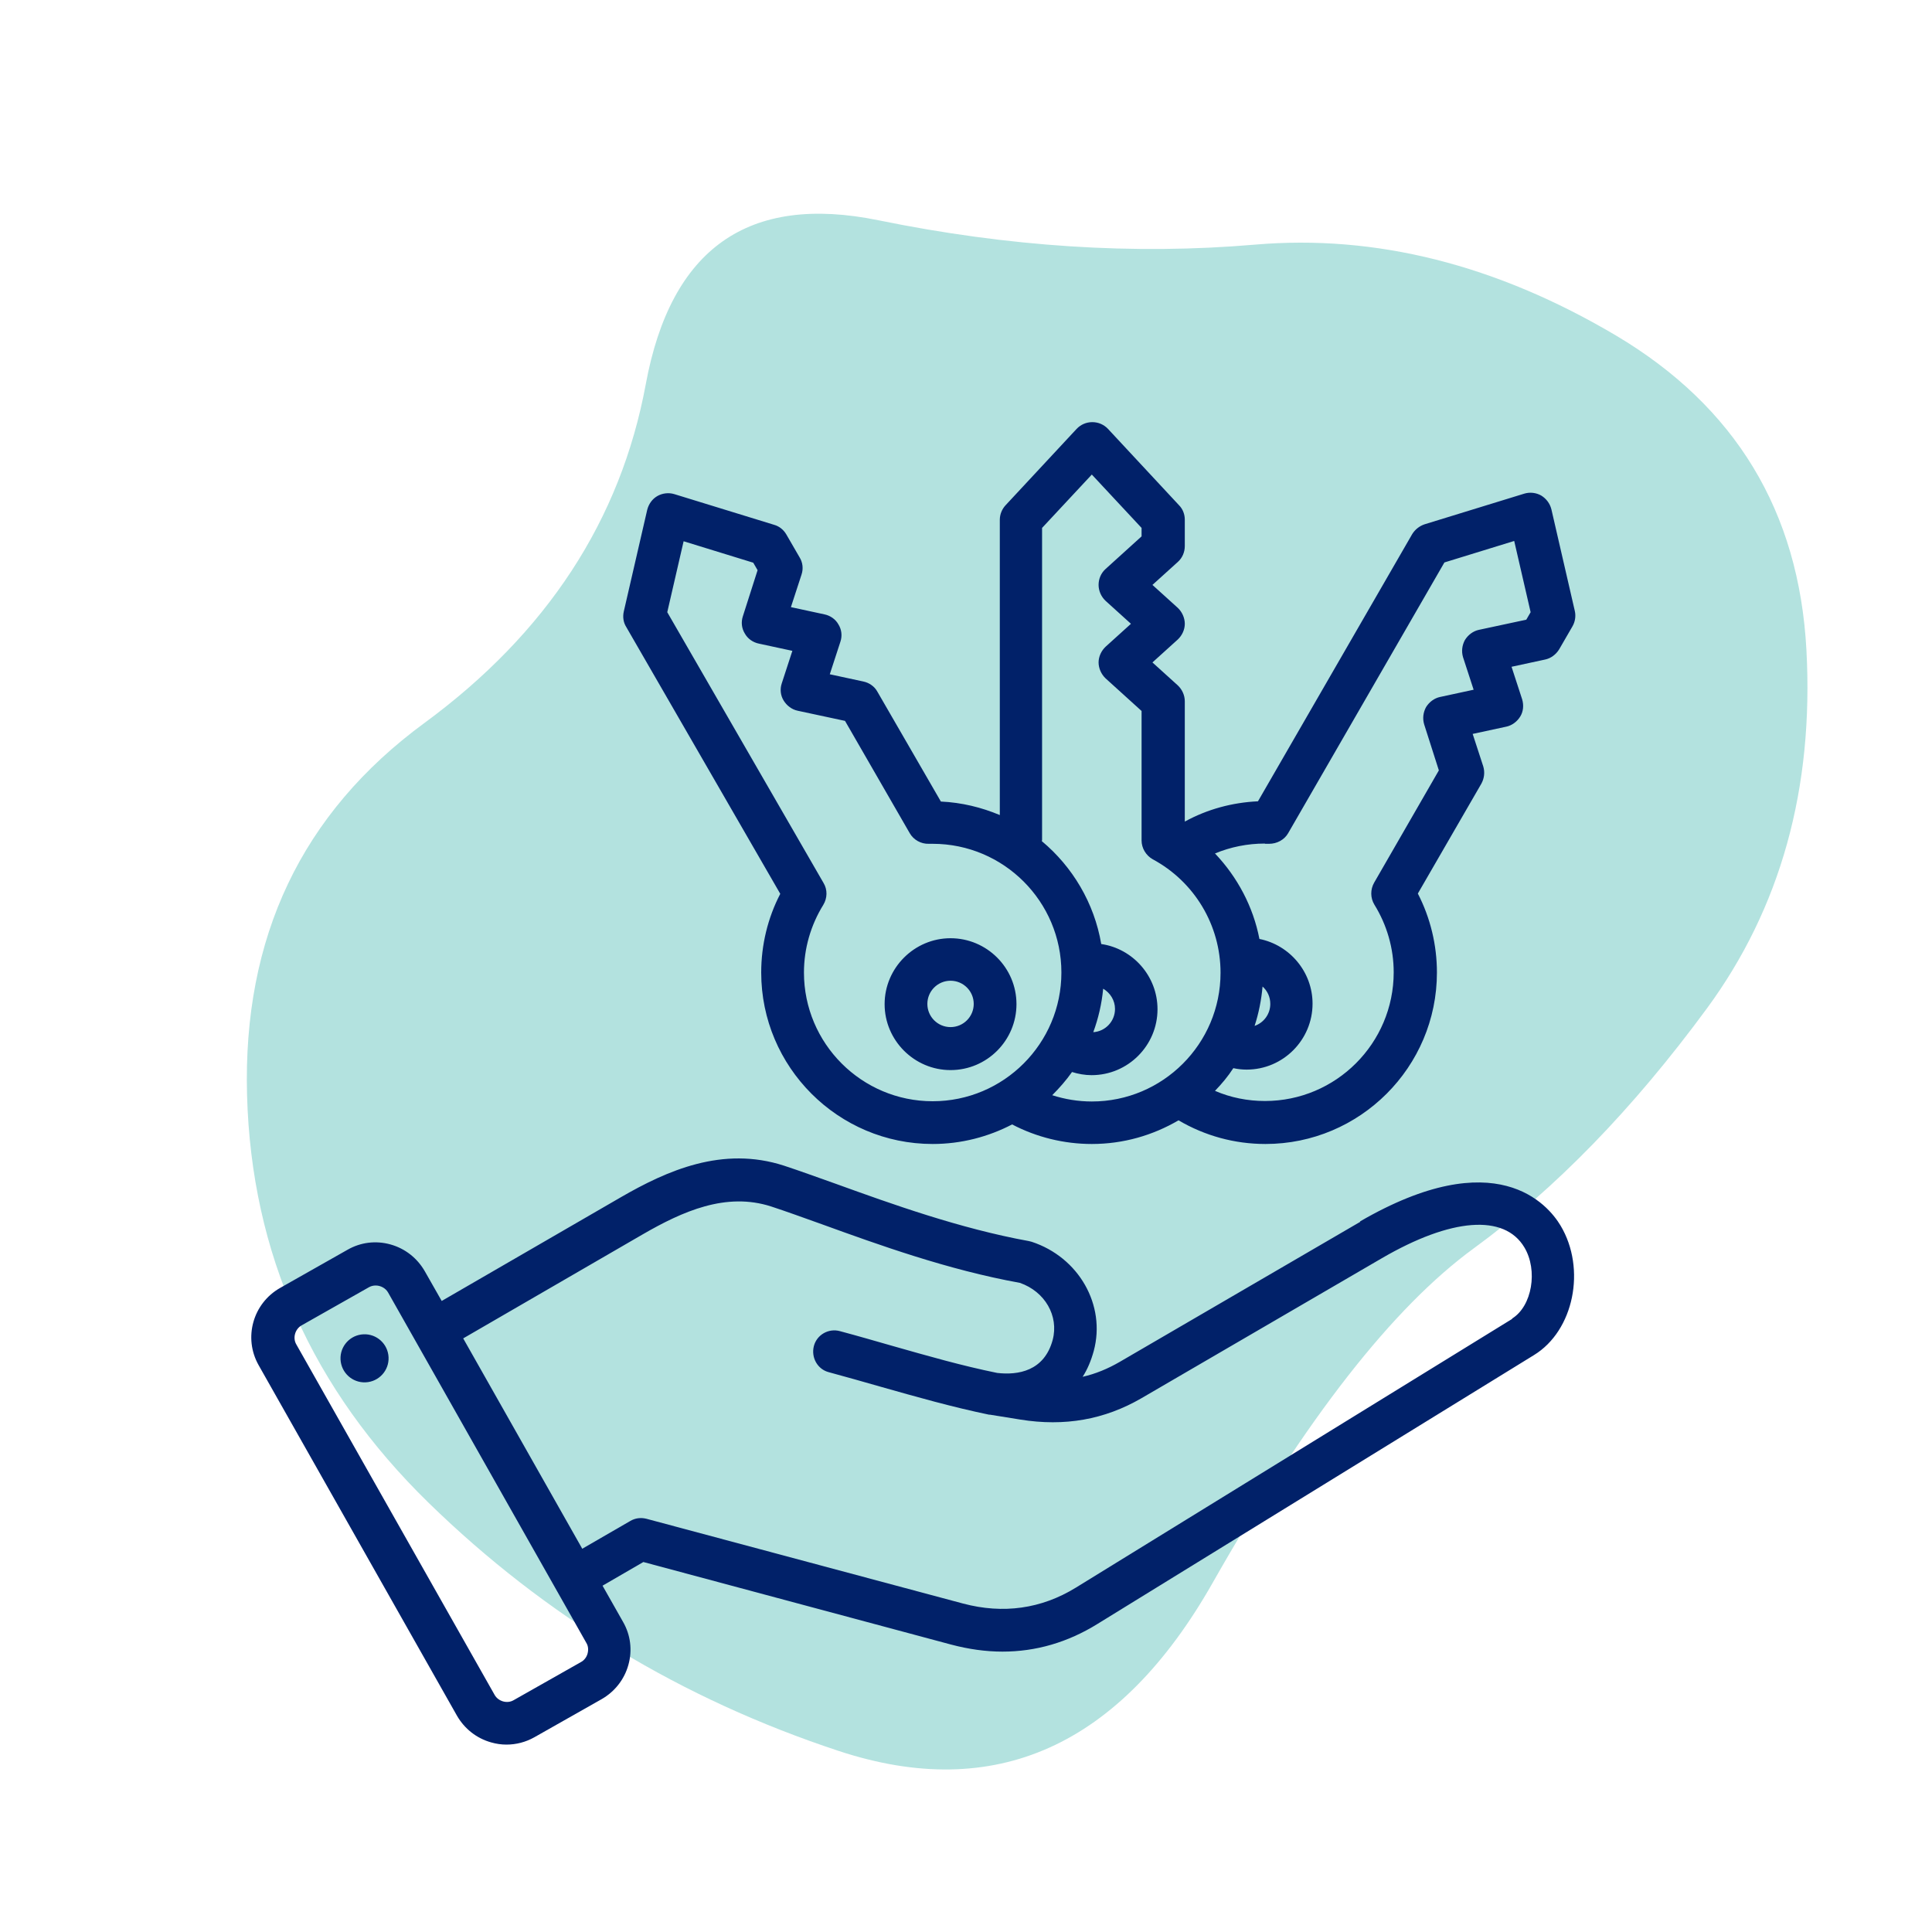
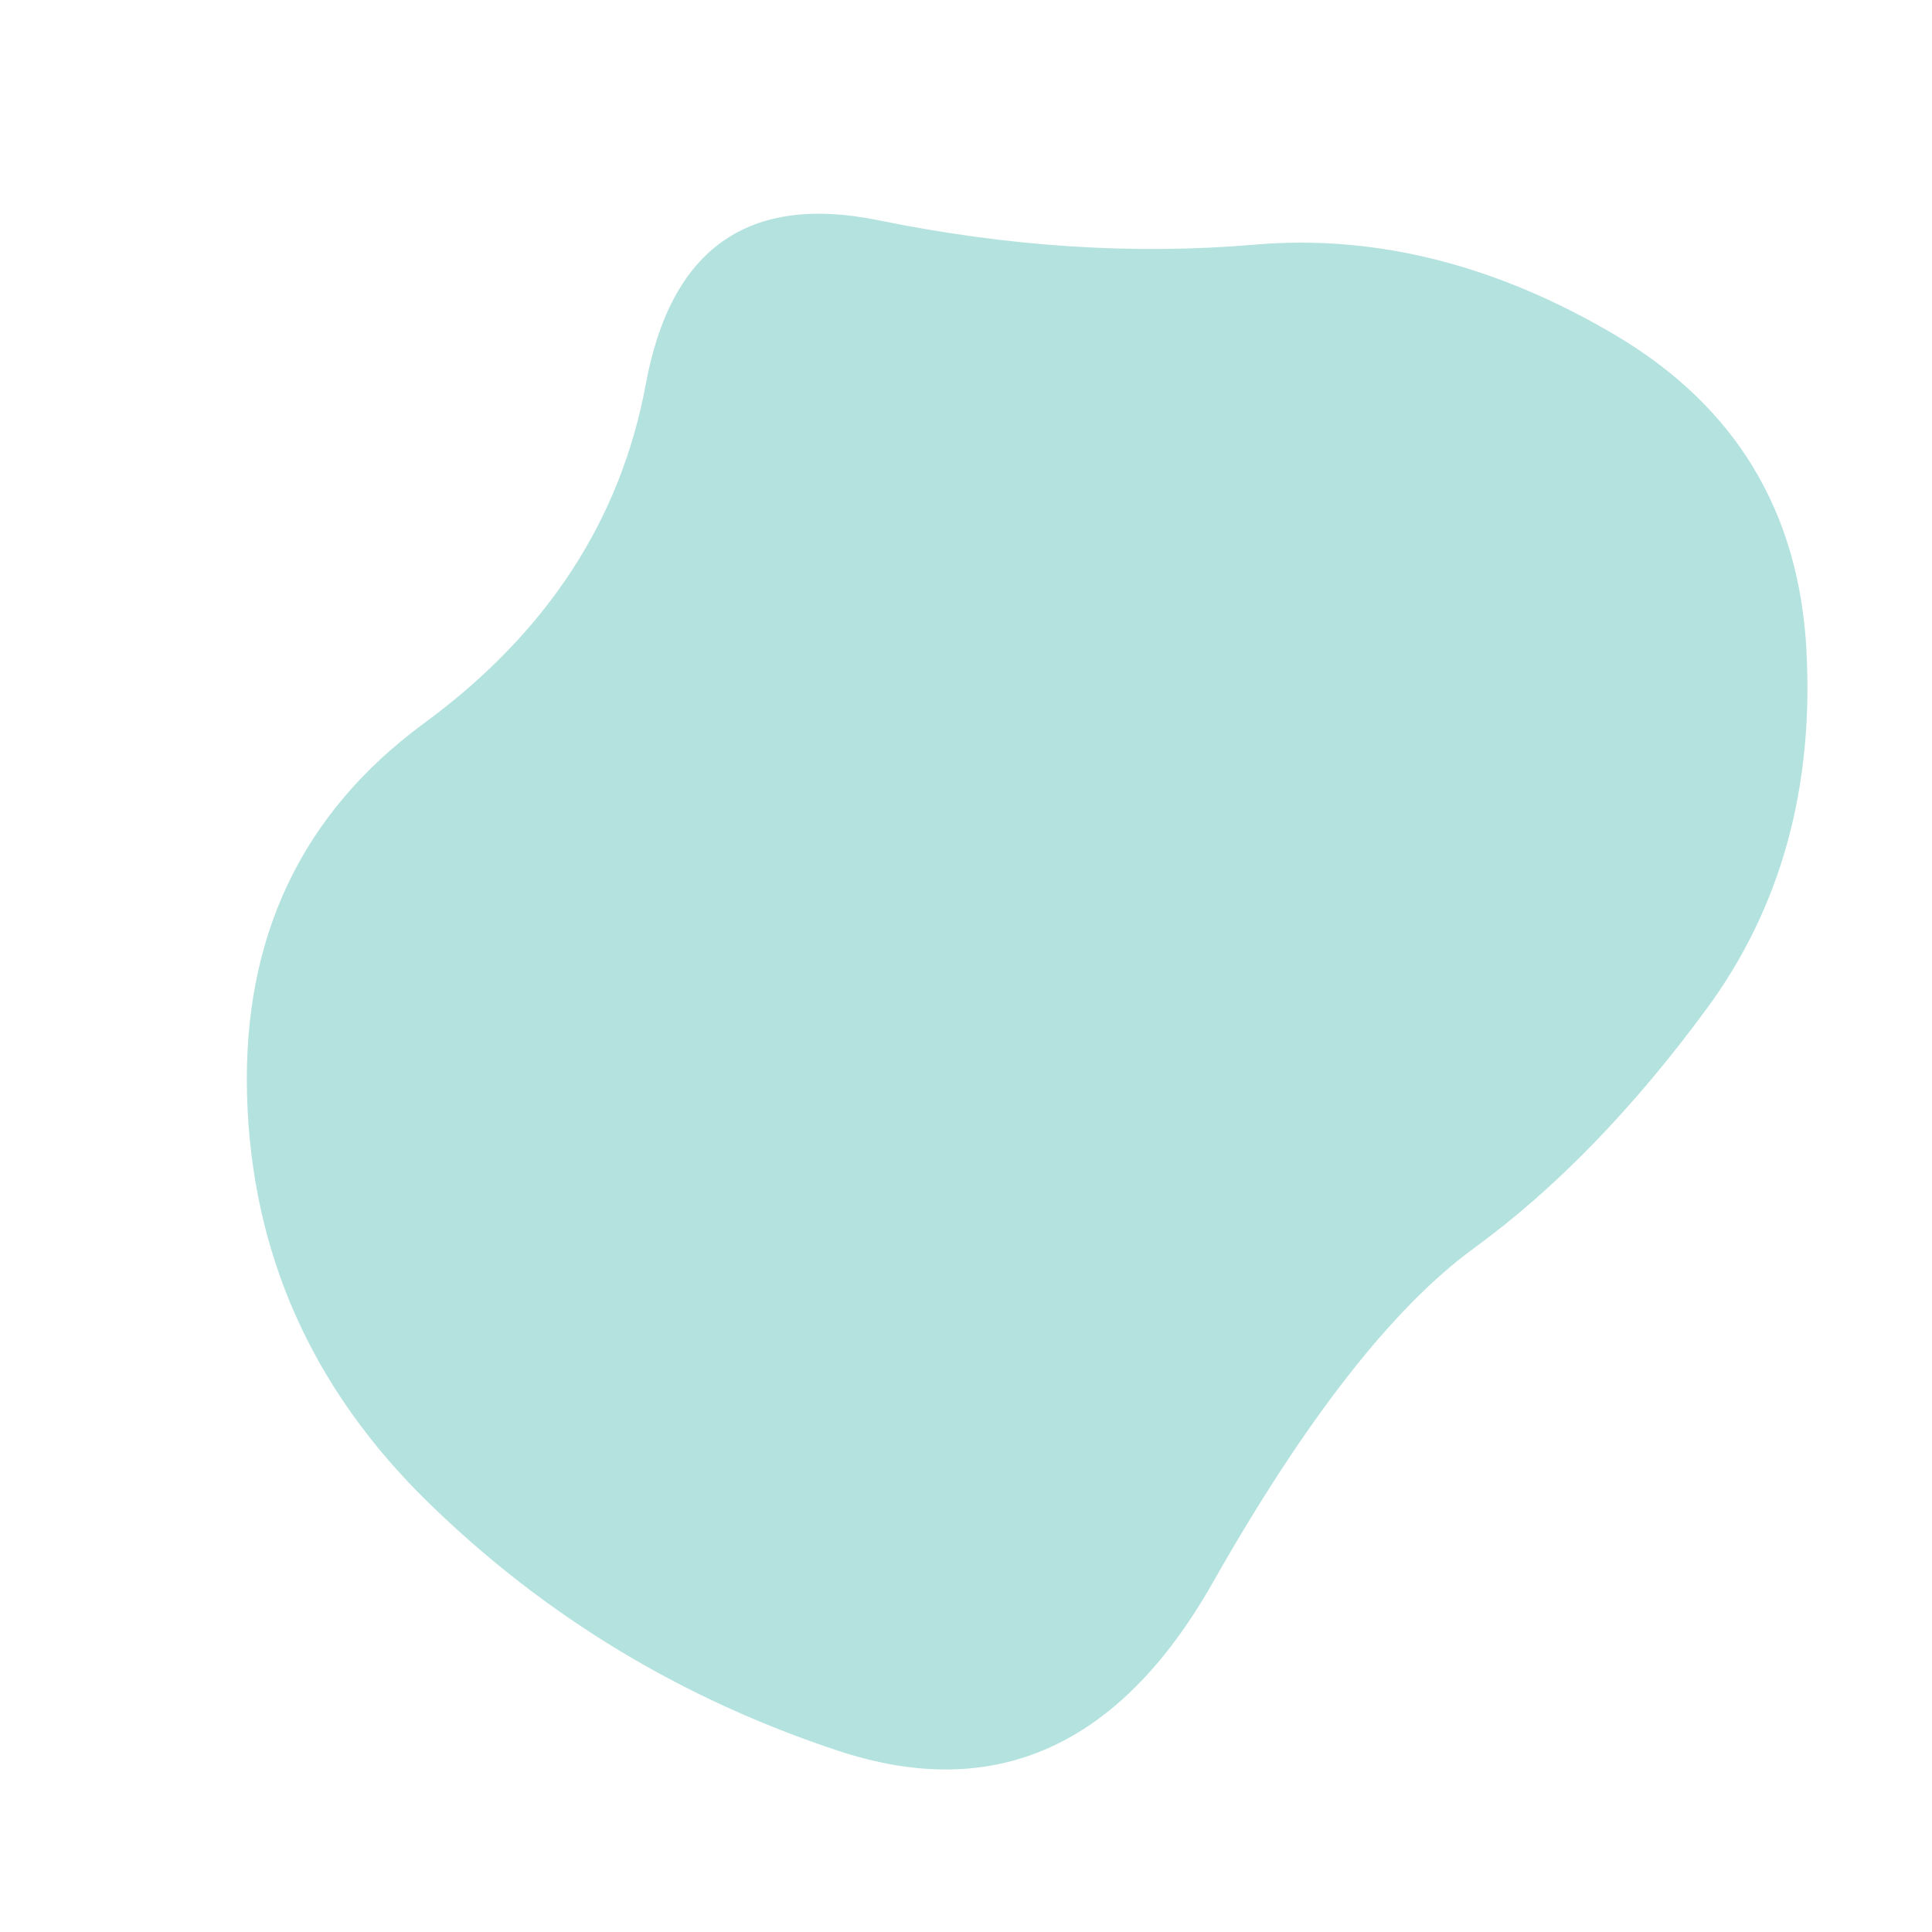
<svg xmlns="http://www.w3.org/2000/svg" id="Layer_1" data-name="Layer 1" viewBox="0 0 80 80">
  <defs>
    <style>
      .cls-1 {
        fill: #b3e2df;
      }

      .cls-2 {
        fill: #012169;
      }
    </style>
  </defs>
  <path class="cls-1" d="M70.67,41.77c-3.06,4.16-6.27,7.46-9.63,9.91s-6.97,7.06-10.82,13.85c-3.85,6.79-9.02,9.11-15.5,6.97s-12.14-5.56-16.97-10.27-7.34-10.33-7.52-16.88c-.18-6.54,2.26-11.68,7.34-15.41,5.08-3.73,8.13-8.41,9.17-14.03,1.04-5.63,4.25-7.89,9.63-6.79,5.38,1.1,10.58,1.44,15.59,1.01,5.01-.43,10,.83,14.95,3.76,4.95,2.94,7.58,7.28,7.89,13.02s-1.07,10.7-4.13,14.86Z" />
-   <path class="cls-2" d="M39.36,44.31c1.51,0,2.73-1.23,2.73-2.73,0-1.51-1.23-2.73-2.73-2.73s-2.73,1.23-2.73,2.73,1.23,2.73,2.73,2.73ZM39.36,40.61c.53,0,.96.43.96.96s-.43.96-.96.96-.96-.43-.96-.96.43-.96.96-.96ZM56.33,50.59l-9.96,5.8c-.5.29-1.01.5-1.54.62.2-.31.35-.67.46-1.07.51-1.9-.62-3.88-2.57-4.52-.04-.01-.08-.02-.12-.03-2.86-.52-5.69-1.54-7.96-2.36-.79-.28-1.53-.55-2.17-.76-2.55-.83-4.85.2-6.77,1.31l-7.41,4.29-.7-1.23c-.31-.54-.81-.94-1.42-1.11-.61-.17-1.24-.09-1.78.22l-2.79,1.58c-1.13.64-1.53,2.07-.89,3.2l8.21,14.51c.31.54.81.94,1.42,1.11.21.06.42.09.63.09.4,0,.79-.1,1.15-.3l2.79-1.58c.54-.31.94-.81,1.11-1.42.17-.61.09-1.24-.22-1.78l-.85-1.5,1.69-.98,12.75,3.42c.72.19,1.43.29,2.12.29,1.38,0,2.7-.38,3.94-1.15l18.07-11.13c1.65-1.01,2.17-3.57,1.1-5.36-.52-.87-2.66-3.45-8.31-.17h0ZM24.33,68.47c-.04.15-.14.28-.27.35l-2.79,1.58c-.27.16-.64.05-.79-.22l-8.21-14.51c-.16-.27-.05-.64.22-.79l2.79-1.58c.09-.05.18-.07.28-.07.2,0,.41.11.51.29l8.21,14.51c.08.13.09.29.05.44h0ZM62.62,54.61l-18.07,11.13c-1.43.88-3.01,1.1-4.67.66l-13.11-3.51c-.23-.06-.47-.03-.67.09l-1.99,1.15-4.93-8.71,7.42-4.3c1.66-.96,3.46-1.77,5.34-1.16.61.2,1.3.45,2.11.74,2.32.84,5.19,1.88,8.18,2.42,1.04.36,1.62,1.37,1.36,2.36-.35,1.3-1.44,1.47-2.3,1.37-1.47-.3-2.86-.7-4.34-1.12-.7-.2-1.42-.41-2.17-.61-.47-.13-.96.15-1.08.62s.15.96.62,1.08c.73.2,1.45.4,2.14.6,1.52.43,2.96.84,4.5,1.16,0,0,.03,0,.04,0l1.24.2c1.85.3,3.5,0,5.02-.88l9.96-5.8c2.87-1.67,5.07-1.84,5.9-.45.57.95.32,2.44-.51,2.95h0ZM16.08,56.1c.08.55-.3,1.05-.84,1.13-.55.08-1.05-.3-1.13-.84-.08-.55.3-1.05.84-1.13.55-.08,1.05.3,1.13.84ZM32.31,37.01c-.52,1-.79,2.12-.79,3.26,0,3.91,3.18,7.1,7.1,7.1,1.19,0,2.31-.3,3.29-.81,1.01.53,2.15.81,3.3.81,1.31,0,2.53-.36,3.59-.98,1.09.64,2.32.98,3.6.98,3.91,0,7.1-3.18,7.1-7.1,0-1.14-.27-2.26-.79-3.27l2.63-4.55c.12-.22.15-.47.08-.71l-.44-1.35,1.39-.3c.24-.05.45-.21.58-.42s.15-.47.08-.71l-.44-1.35,1.39-.3c.24-.05.45-.21.58-.42l.55-.95c.11-.19.15-.42.1-.64l-.97-4.21c-.06-.24-.21-.44-.42-.57-.21-.12-.47-.15-.7-.08l-4.13,1.27c-.21.07-.39.21-.51.4l-6.39,11.07c-1.07.05-2.1.33-3.03.84v-4.98c0-.25-.11-.49-.29-.66l-1.05-.95,1.05-.95c.18-.17.29-.41.29-.65s-.11-.49-.29-.66l-1.05-.95,1.05-.95c.19-.17.29-.41.29-.66v-1.09c0-.22-.08-.44-.24-.6l-2.94-3.16c-.17-.18-.4-.28-.65-.28s-.48.1-.65.28l-2.94,3.16c-.15.16-.24.38-.24.6v12.23c-.76-.32-1.58-.52-2.44-.56l-2.63-4.55c-.12-.22-.34-.37-.58-.42l-1.39-.3.44-1.35c.08-.24.05-.5-.08-.71-.12-.22-.34-.37-.58-.42l-1.39-.3.44-1.35c.08-.24.05-.5-.08-.71l-.55-.95c-.11-.19-.29-.34-.51-.4l-4.13-1.27c-.23-.07-.49-.04-.7.08-.21.12-.36.33-.42.57l-.97,4.21c-.05.22-.02.45.1.64l6.39,11.07ZM46.17,41.78c0,.51-.4.93-.9.96.21-.57.35-1.17.41-1.8.29.17.49.48.49.84h0ZM52.6,41.57c0,.42-.27.78-.65.91.17-.52.28-1.07.33-1.63.2.18.32.43.32.72h0ZM52.39,34.94c.05,0,.11,0,.16,0,.32,0,.63-.16.79-.44l6.47-11.21,2.89-.89.68,2.95-.18.31-1.96.42c-.24.05-.45.21-.58.42-.12.22-.15.47-.08.71l.44,1.35-1.39.3c-.24.05-.45.21-.58.42-.12.22-.15.47-.08.71l.61,1.91-2.68,4.65c-.16.28-.16.63.01.91.52.84.8,1.81.8,2.8,0,2.94-2.39,5.33-5.33,5.33-.72,0-1.42-.14-2.07-.42.28-.29.54-.6.76-.94.18.04.37.06.55.06,1.51,0,2.73-1.23,2.73-2.73,0-1.32-.95-2.43-2.2-2.68-.26-1.34-.91-2.56-1.84-3.54.65-.27,1.35-.41,2.06-.41ZM43.15,34.8v-12.94l2.06-2.21,2.06,2.21v.35l-1.49,1.35c-.19.17-.29.41-.29.66s.11.49.29.66l1.05.95-1.05.95c-.18.17-.29.41-.29.65s.11.49.29.66l1.49,1.35v5.36c0,.32.18.62.46.78,1.73.93,2.81,2.73,2.81,4.7,0,2.94-2.39,5.33-5.33,5.33-.56,0-1.11-.09-1.64-.26.3-.3.58-.62.82-.96.26.08.53.13.81.13,1.51,0,2.73-1.23,2.73-2.73,0-1.37-1.02-2.51-2.33-2.7-.29-1.7-1.19-3.2-2.46-4.26,0,0,0-.01,0-.02h0ZM28.3,22.41l2.89.89.18.31-.61,1.91c-.08.24-.05.5.08.71.12.22.34.37.58.42l1.39.3-.44,1.35c-.08.24-.05.5.08.71s.34.37.58.42l1.96.42,2.68,4.65c.16.28.47.45.79.44.05,0,.11,0,.16,0,2.94,0,5.33,2.39,5.33,5.33s-2.39,5.33-5.33,5.33-5.33-2.39-5.33-5.33c0-.99.28-1.96.8-2.8.17-.28.18-.63.01-.91l-6.47-11.21.68-2.95Z" />
</svg>